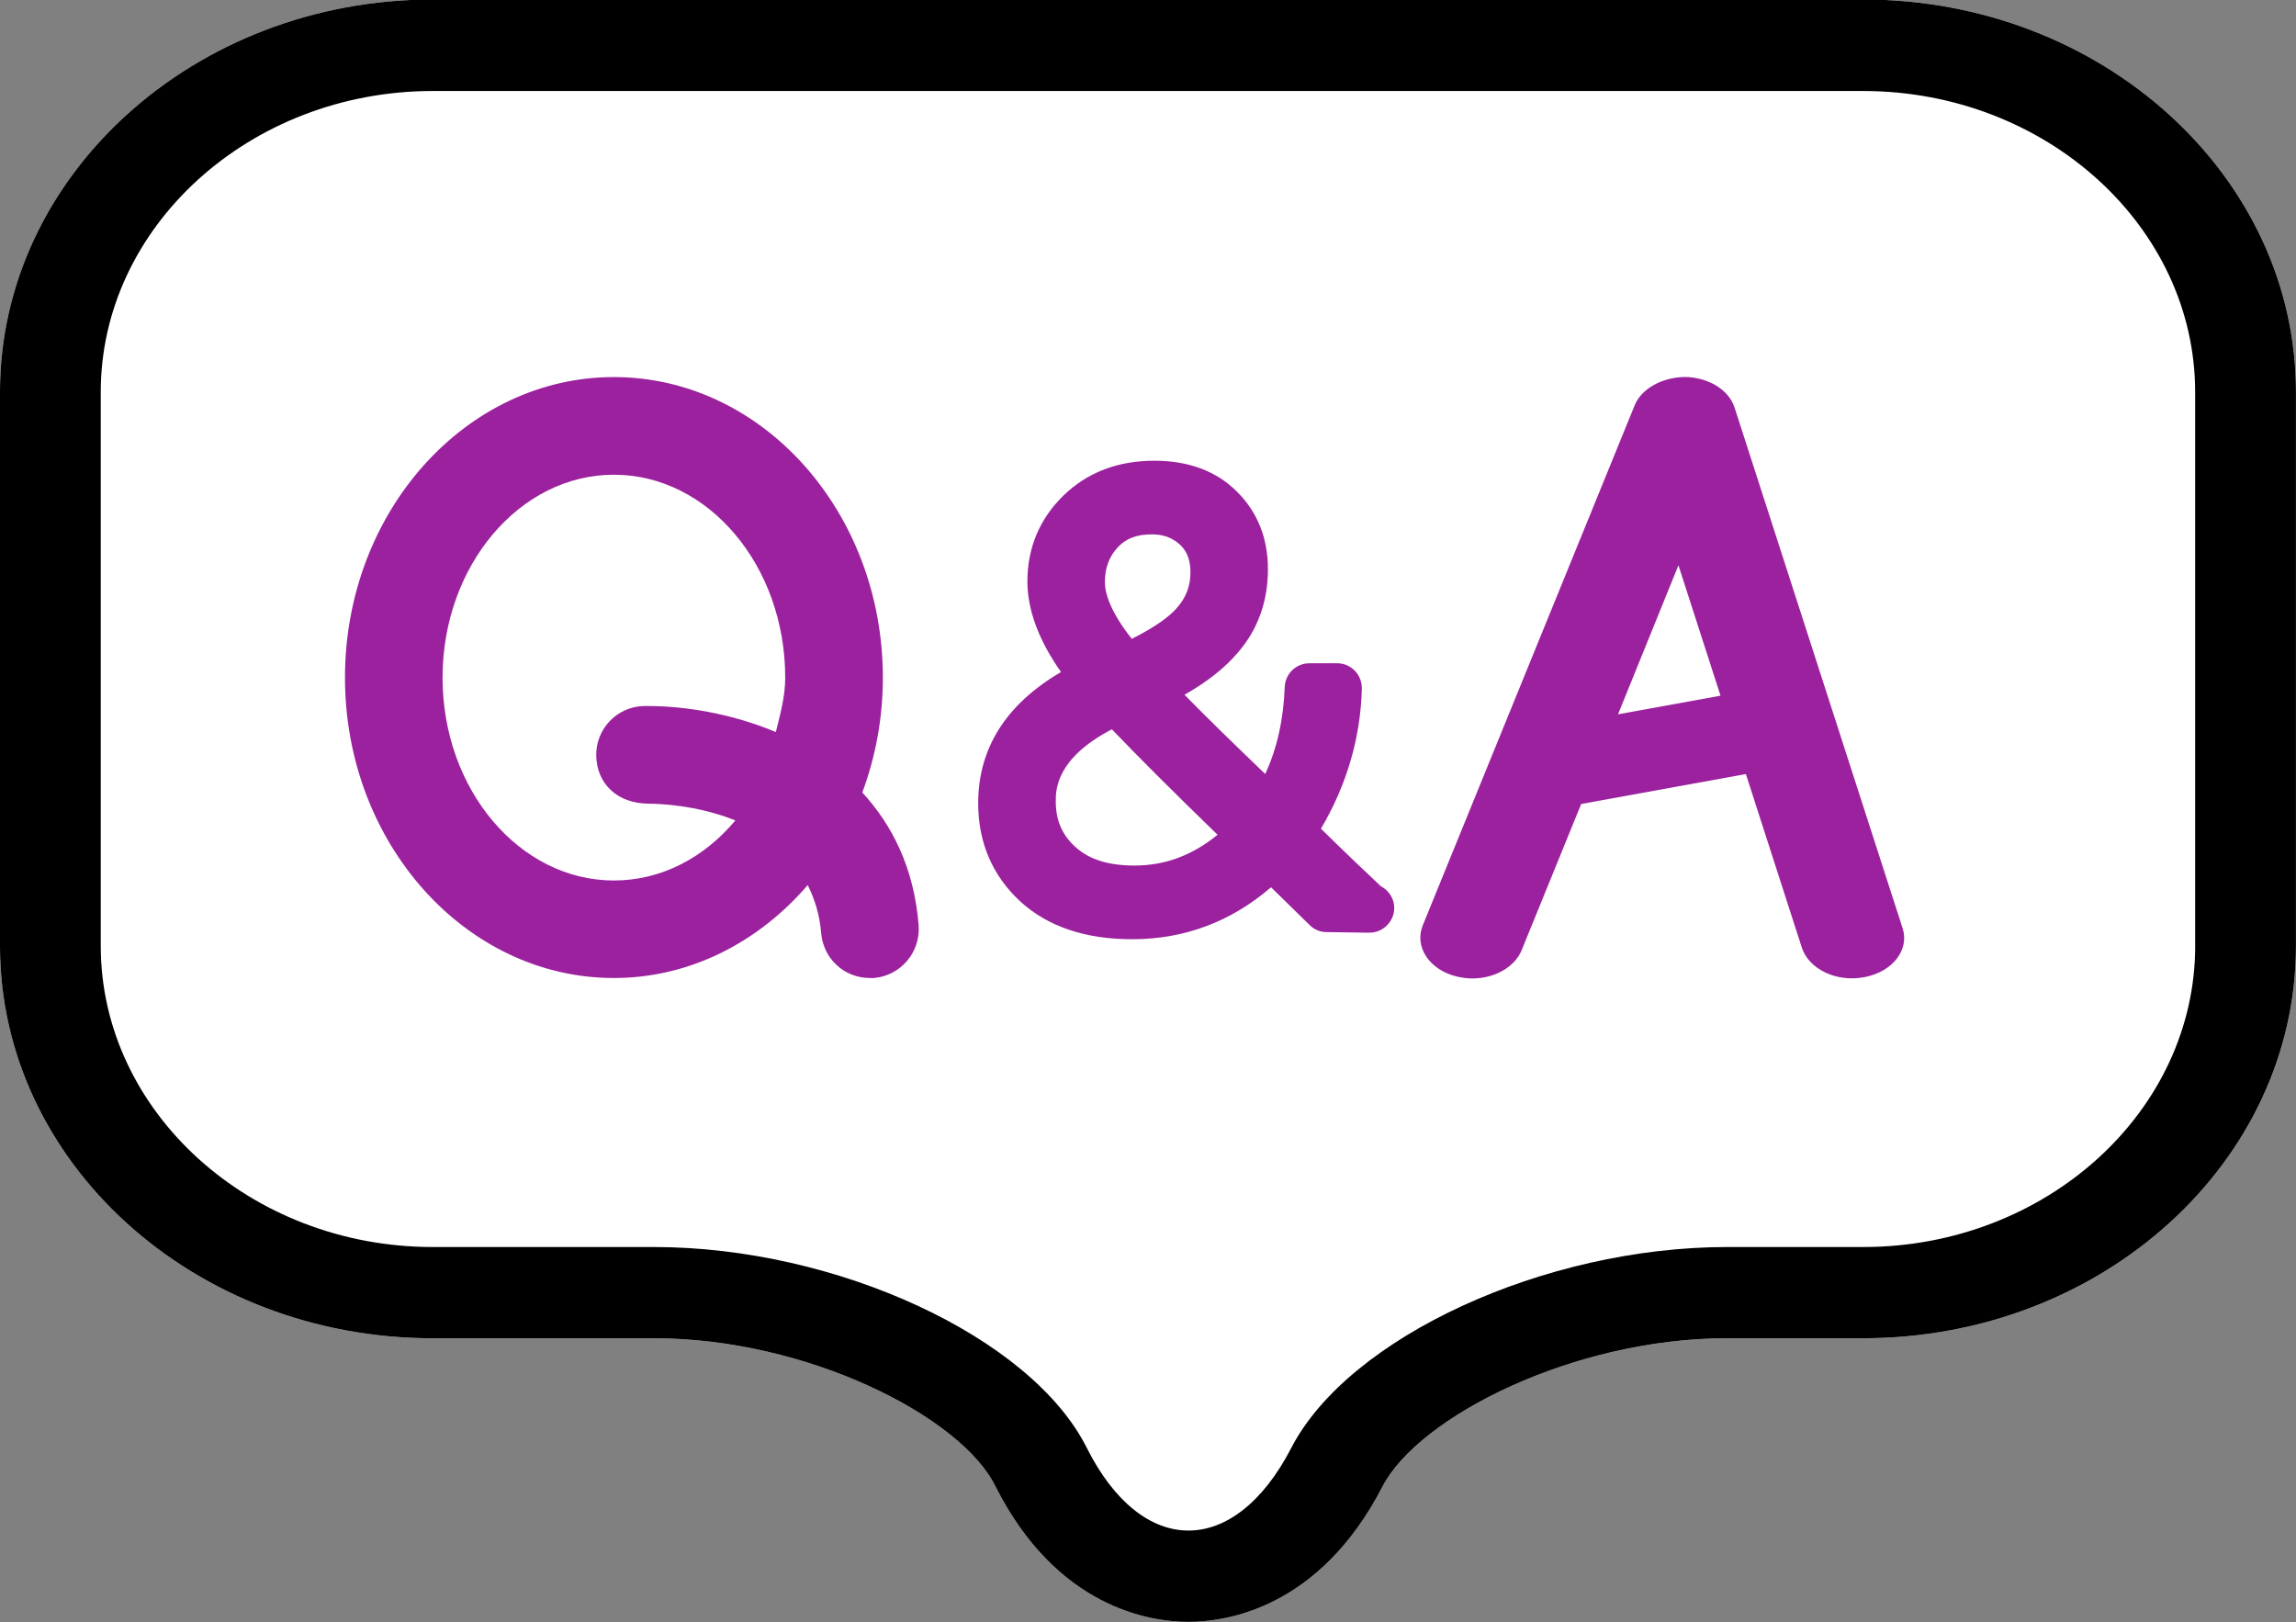
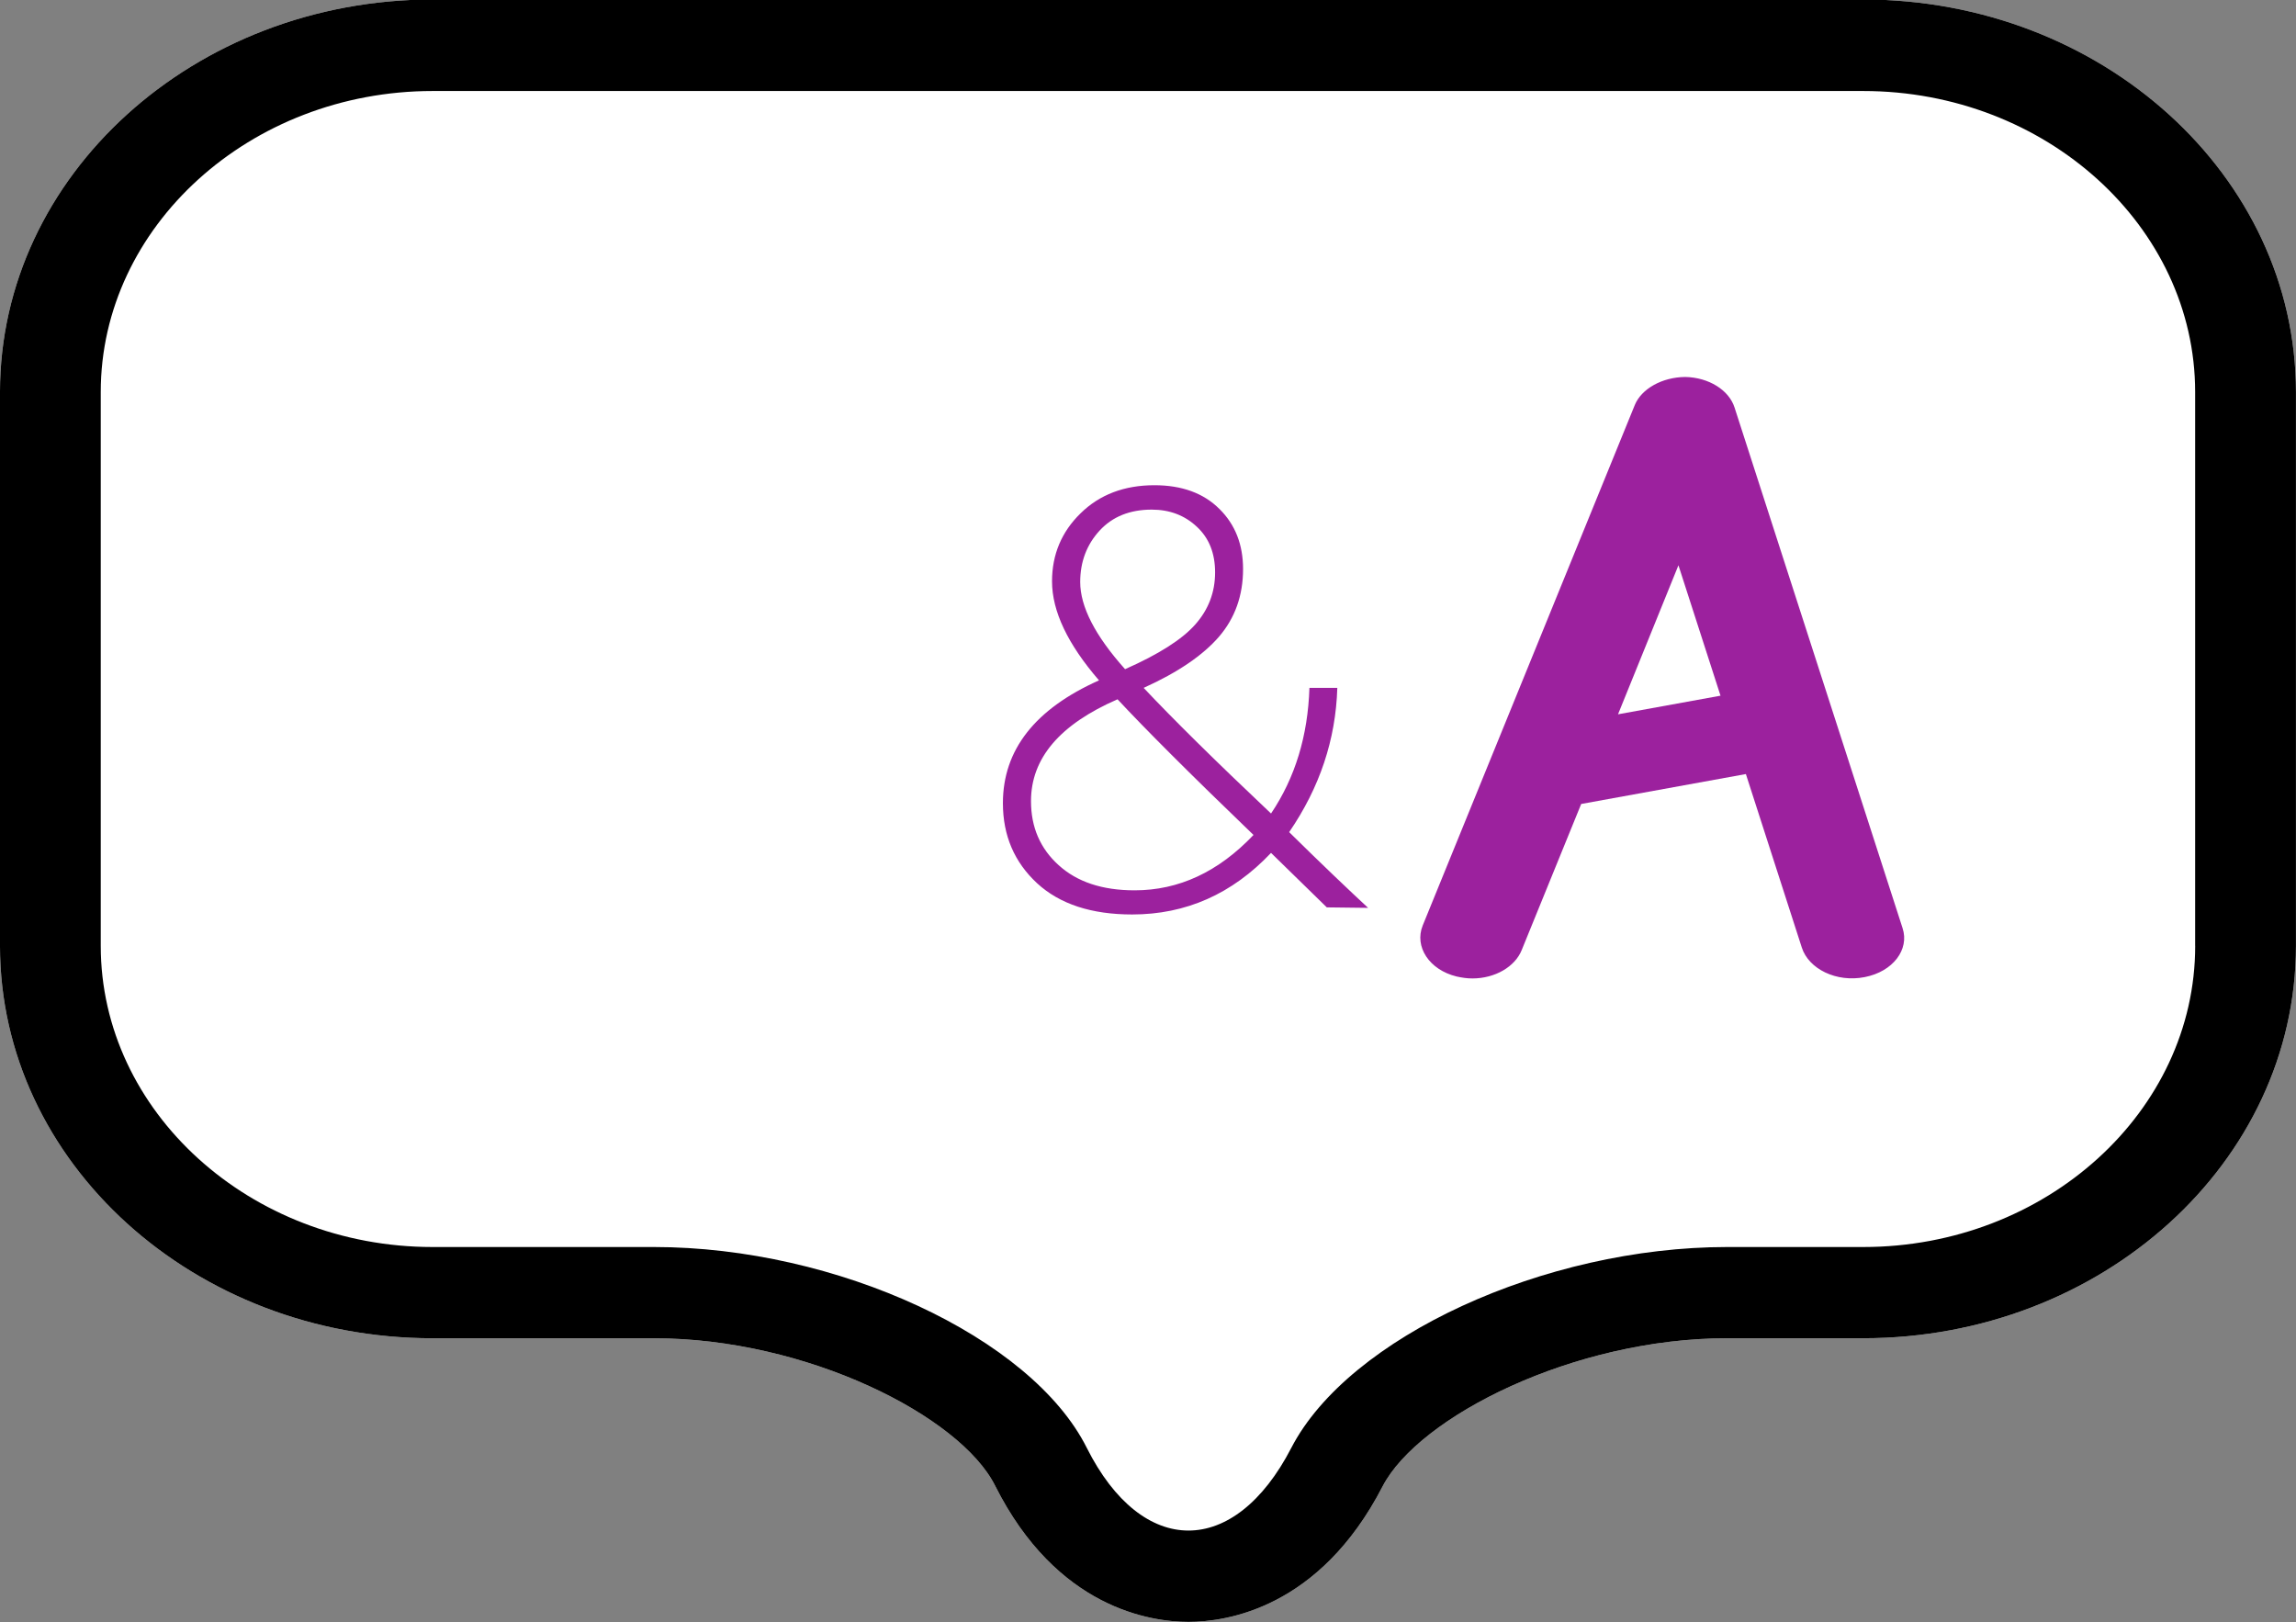
<svg xmlns="http://www.w3.org/2000/svg" fill="#000000" height="111.9" preserveAspectRatio="xMidYMid meet" version="1" viewBox="0.8 0.6 158.4 111.9" width="158.4" zoomAndPan="magnify">
  <rect x="0.8" y="0.6" width="158.4" height="111.9" fill="#808080" stroke="none" />
  <g id="change1_1">
    <path d="M129.342,0.564h-98.69c-16.46,0-29.853,12.15-29.853,27.076v38.211c0,14.938,13.393,27.069,29.853,27.069 h15.264c10.543,0,21.125,5.366,23.533,10.165c4.263,8.486,10.75,9.4,13.346,9.4c2.568,0,9.029-0.9,13.388-9.346 c2.501-4.813,13.179-10.221,23.774-10.221h9.385c16.462,0,29.854-12.131,29.854-27.068V27.64 C159.196,12.714,145.803,0.564,129.342,0.564z" fill="#ffffff" />
  </g>
  <g>
    <g>
      <g id="change2_1">
        <path d="M129.342,0.564h-98.69c-16.46,0-29.853,12.15-29.853,27.076v38.211c0,14.938,13.393,27.069,29.853,27.069 h15.264c10.543,0,21.125,5.366,23.533,10.165c4.263,8.486,10.75,9.4,13.346,9.4c2.568,0,9.029-0.9,13.388-9.346 c2.501-4.813,13.179-10.221,23.774-10.221h9.385c16.462,0,29.854-12.131,29.854-27.068V27.64 C159.196,12.714,145.803,0.564,129.342,0.564z M152.245,65.852c0,11.431-10.302,20.774-22.902,20.774h-9.385 c-12.602,0-26.115,6.213-30.07,13.853c-3.932,7.609-10.287,7.609-14.112,0c-3.825-7.64-17.26-13.853-29.859-13.853H30.651 c-12.593,0-22.9-9.345-22.9-20.774V27.64c0-11.417,10.308-20.762,22.9-20.762h98.689c12.603,0,22.902,9.346,22.902,20.762v38.211 H152.245z" fill="#000000" />
      </g>
    </g>
    <g>
      <g id="change3_1">
-         <path d="M61.708,47.348c0-11.438-8.323-20.736-18.557-20.736C32.93,26.612,24.6,35.91,24.6,47.348 c0,11.421,8.33,20.72,18.551,20.72c5.258,0,9.991-2.479,13.373-6.411c0.464,0.946,0.827,2.01,0.928,3.325 c0.162,1.771,1.601,3.086,3.362,3.086h0.229h0.048c1.842-0.159,3.221-1.772,3.086-3.629c-0.316-3.986-1.836-6.933-3.887-9.171 C61.198,52.834,61.708,50.151,61.708,47.348z M54.325,51.1c-3.065-1.284-6.292-1.795-8.82-1.795H45.21 c-1.85,0.046-3.322,1.593-3.276,3.449c0.048,1.909,1.447,3.281,3.626,3.288c0.563,0,3.274,0.067,5.97,1.156 c-2.145,2.563-5.097,4.143-8.378,4.143c-6.508,0-11.82-6.274-11.82-13.993c0-7.719,5.313-13.999,11.82-13.999 c6.521,0,11.82,6.28,11.82,13.999C54.972,48.679,54.622,49.876,54.325,51.1z" fill="#9c219e" />
-       </g>
+         </g>
      <g id="change3_2">
        <path d="M117.065,26.605c-1.602,0.014-3.025,0.82-3.482,1.937L98.952,64.445c-0.593,1.468,0.457,3.062,2.34,3.519 c0.362,0.079,0.699,0.134,1.09,0.134c1.56,0,2.943-0.808,3.402-1.964l4.102-10.072l11.361-2.064l3.859,11.97 c0.473,1.472,2.381,2.425,4.344,2.036c1.938-0.377,3.094-1.896,2.608-3.376L120.465,28.71 C120.077,27.506,118.691,26.639,117.065,26.605z M112.427,49.876l4.168-10.281l2.903,8.997L112.427,49.876z" fill="#9c219e" />
      </g>
      <g>
        <g fill="#9c219e" id="change3_3">
          <path d="M92.336,63.195l-3.848-3.758c-2.684,2.836-5.869,4.248-9.581,4.248c-2.798,0-4.995-0.711-6.563-2.158 c-1.56-1.45-2.354-3.28-2.354-5.52c0-3.678,2.219-6.502,6.63-8.472c-2.151-2.488-3.241-4.761-3.241-6.832 c0-1.849,0.659-3.416,1.97-4.693c1.313-1.291,3.021-1.937,5.09-1.937c1.896,0,3.396,0.545,4.492,1.641 c1.089,1.076,1.627,2.455,1.627,4.143c0,1.815-0.553,3.375-1.654,4.659c-1.107,1.284-2.837,2.467-5.204,3.537 c1.999,2.125,4.915,5.009,8.788,8.667c1.668-2.474,2.542-5.365,2.649-8.667h1.923c-0.107,3.564-1.211,6.872-3.322,9.951 c2.273,2.24,4.104,3.979,5.447,5.226L92.336,63.195z M87.279,58.2c-4.431-4.263-7.551-7.39-9.38-9.359 c-3.986,1.735-5.971,4.068-5.971,7.026c0,1.796,0.633,3.267,1.909,4.418c1.272,1.156,3.014,1.734,5.238,1.734 C82.122,62.02,84.852,60.754,87.279,58.2z M78.418,46.763c2.313-1.022,3.933-2.051,4.84-3.08 c0.908-1.021,1.371-2.219,1.371-3.597c0-1.304-0.408-2.359-1.256-3.146c-0.843-0.793-1.883-1.184-3.114-1.184 c-1.513,0-2.71,0.484-3.597,1.446c-0.889,0.968-1.339,2.152-1.339,3.55C75.324,42.453,76.353,44.457,78.418,46.763z" />
-           <path d="M78.908,65.393c-3.233,0-5.823-0.873-7.719-2.606c-1.923-1.775-2.904-4.068-2.904-6.777 c0-3.792,1.923-6.832,5.714-9.05c-1.533-2.179-2.319-4.276-2.319-6.253c0-2.306,0.834-4.303,2.481-5.917 c1.641-1.594,3.745-2.407,6.279-2.407c2.354,0,4.277,0.712,5.689,2.125c1.418,1.405,2.145,3.208,2.145,5.353 c0,2.232-0.699,4.182-2.084,5.769c-0.895,1.049-2.111,2.017-3.673,2.898c1.508,1.54,3.37,3.355,5.569,5.466 c0.832-1.788,1.263-3.798,1.345-5.997c0.039-0.915,0.778-1.641,1.707-1.641h1.923c0.457,0,0.889,0.188,1.211,0.518 c0.322,0.329,0.482,0.773,0.482,1.237c-0.094,3.409-1.049,6.649-2.822,9.656c1.641,1.614,3.038,2.944,4.128,3.967 c0.551,0.291,0.928,0.848,0.928,1.5c0,0.939-0.778,1.707-1.708,1.707c-0.039,0-0.066,0-0.094,0h-0.027L92.308,64.9 c-0.431,0-0.861-0.183-1.156-0.484l-2.663-2.607C85.733,64.182,82.524,65.393,78.908,65.393z M77.509,50.911 c-3.872,2.017-3.872,4.196-3.872,4.956c0,1.324,0.431,2.32,1.344,3.152c0.955,0.875,2.287,1.291,4.096,1.291 c2.091,0,3.975-0.699,5.722-2.123C81.638,55.121,79.191,52.673,77.509,50.911z M80.26,37.463c-1.036,0-1.782,0.282-2.354,0.901 c-0.592,0.645-0.88,1.425-0.88,2.387c0,0.753,0.349,2.01,1.854,3.92c1.803-0.901,2.676-1.634,3.093-2.111 c0.652-0.727,0.955-1.52,0.955-2.475c0-1.109-0.411-1.613-0.713-1.902C81.672,37.686,81.06,37.463,80.26,37.463z" />
        </g>
      </g>
    </g>
  </g>
</svg>